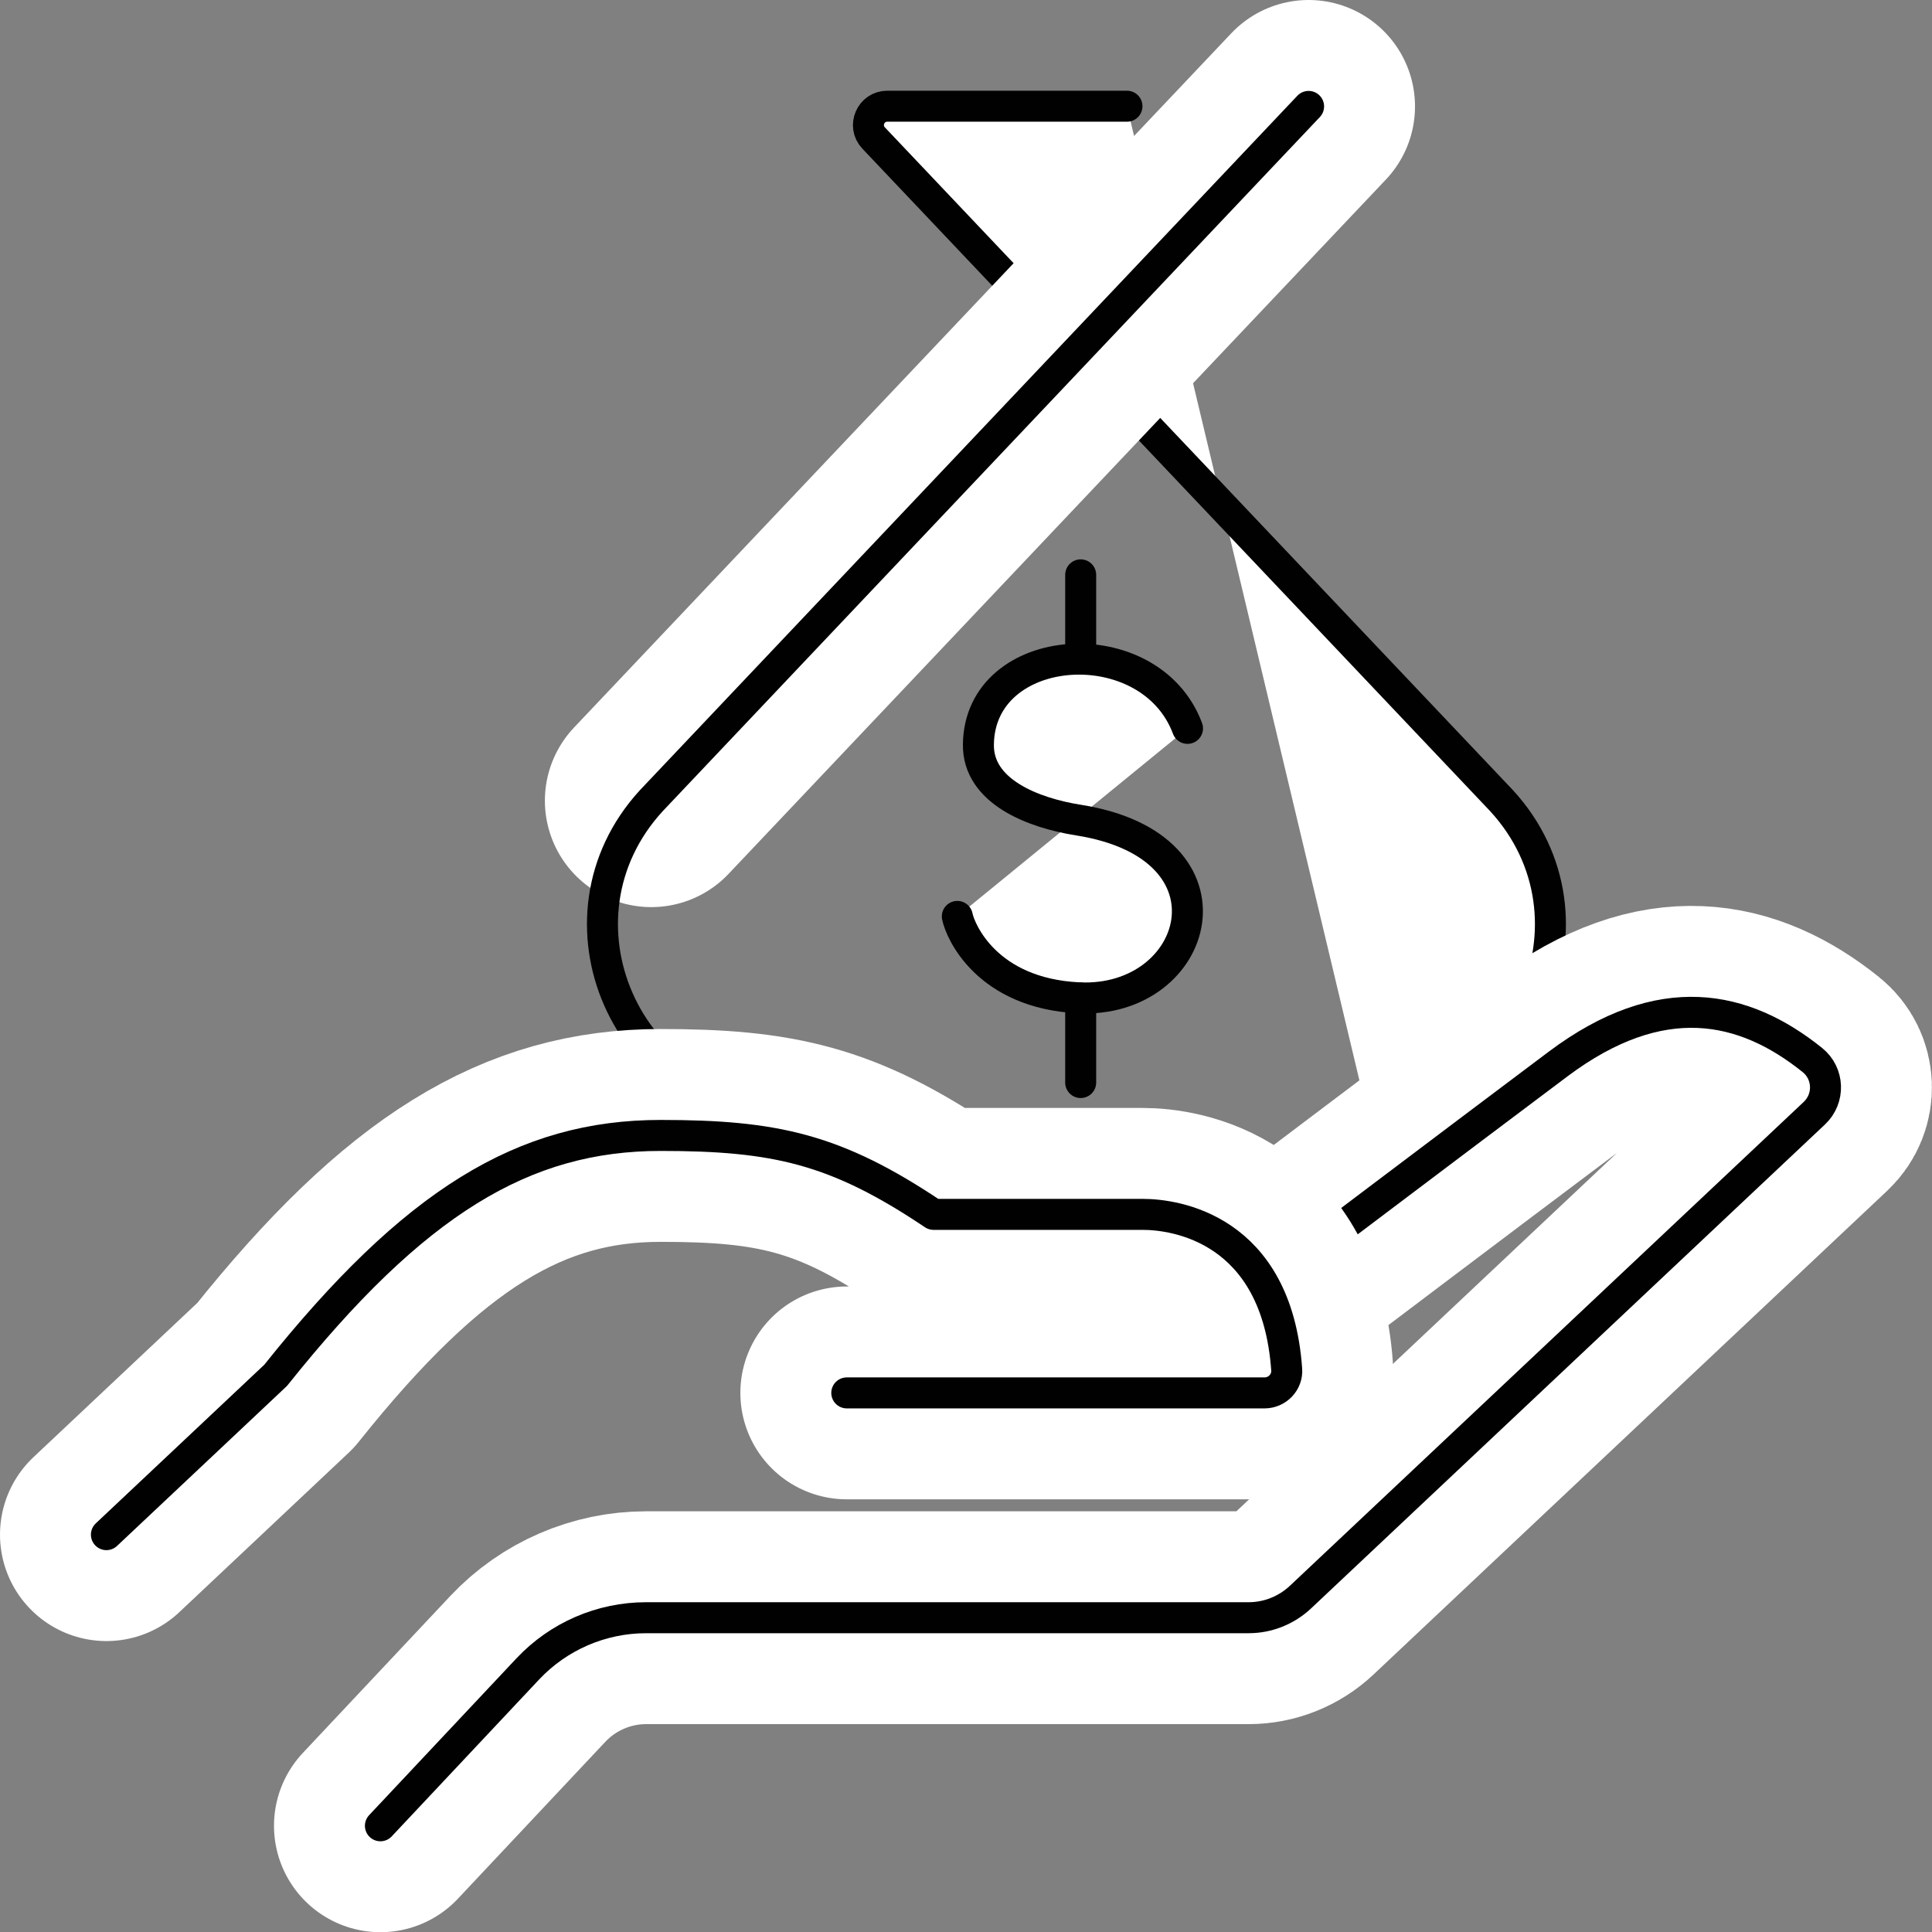
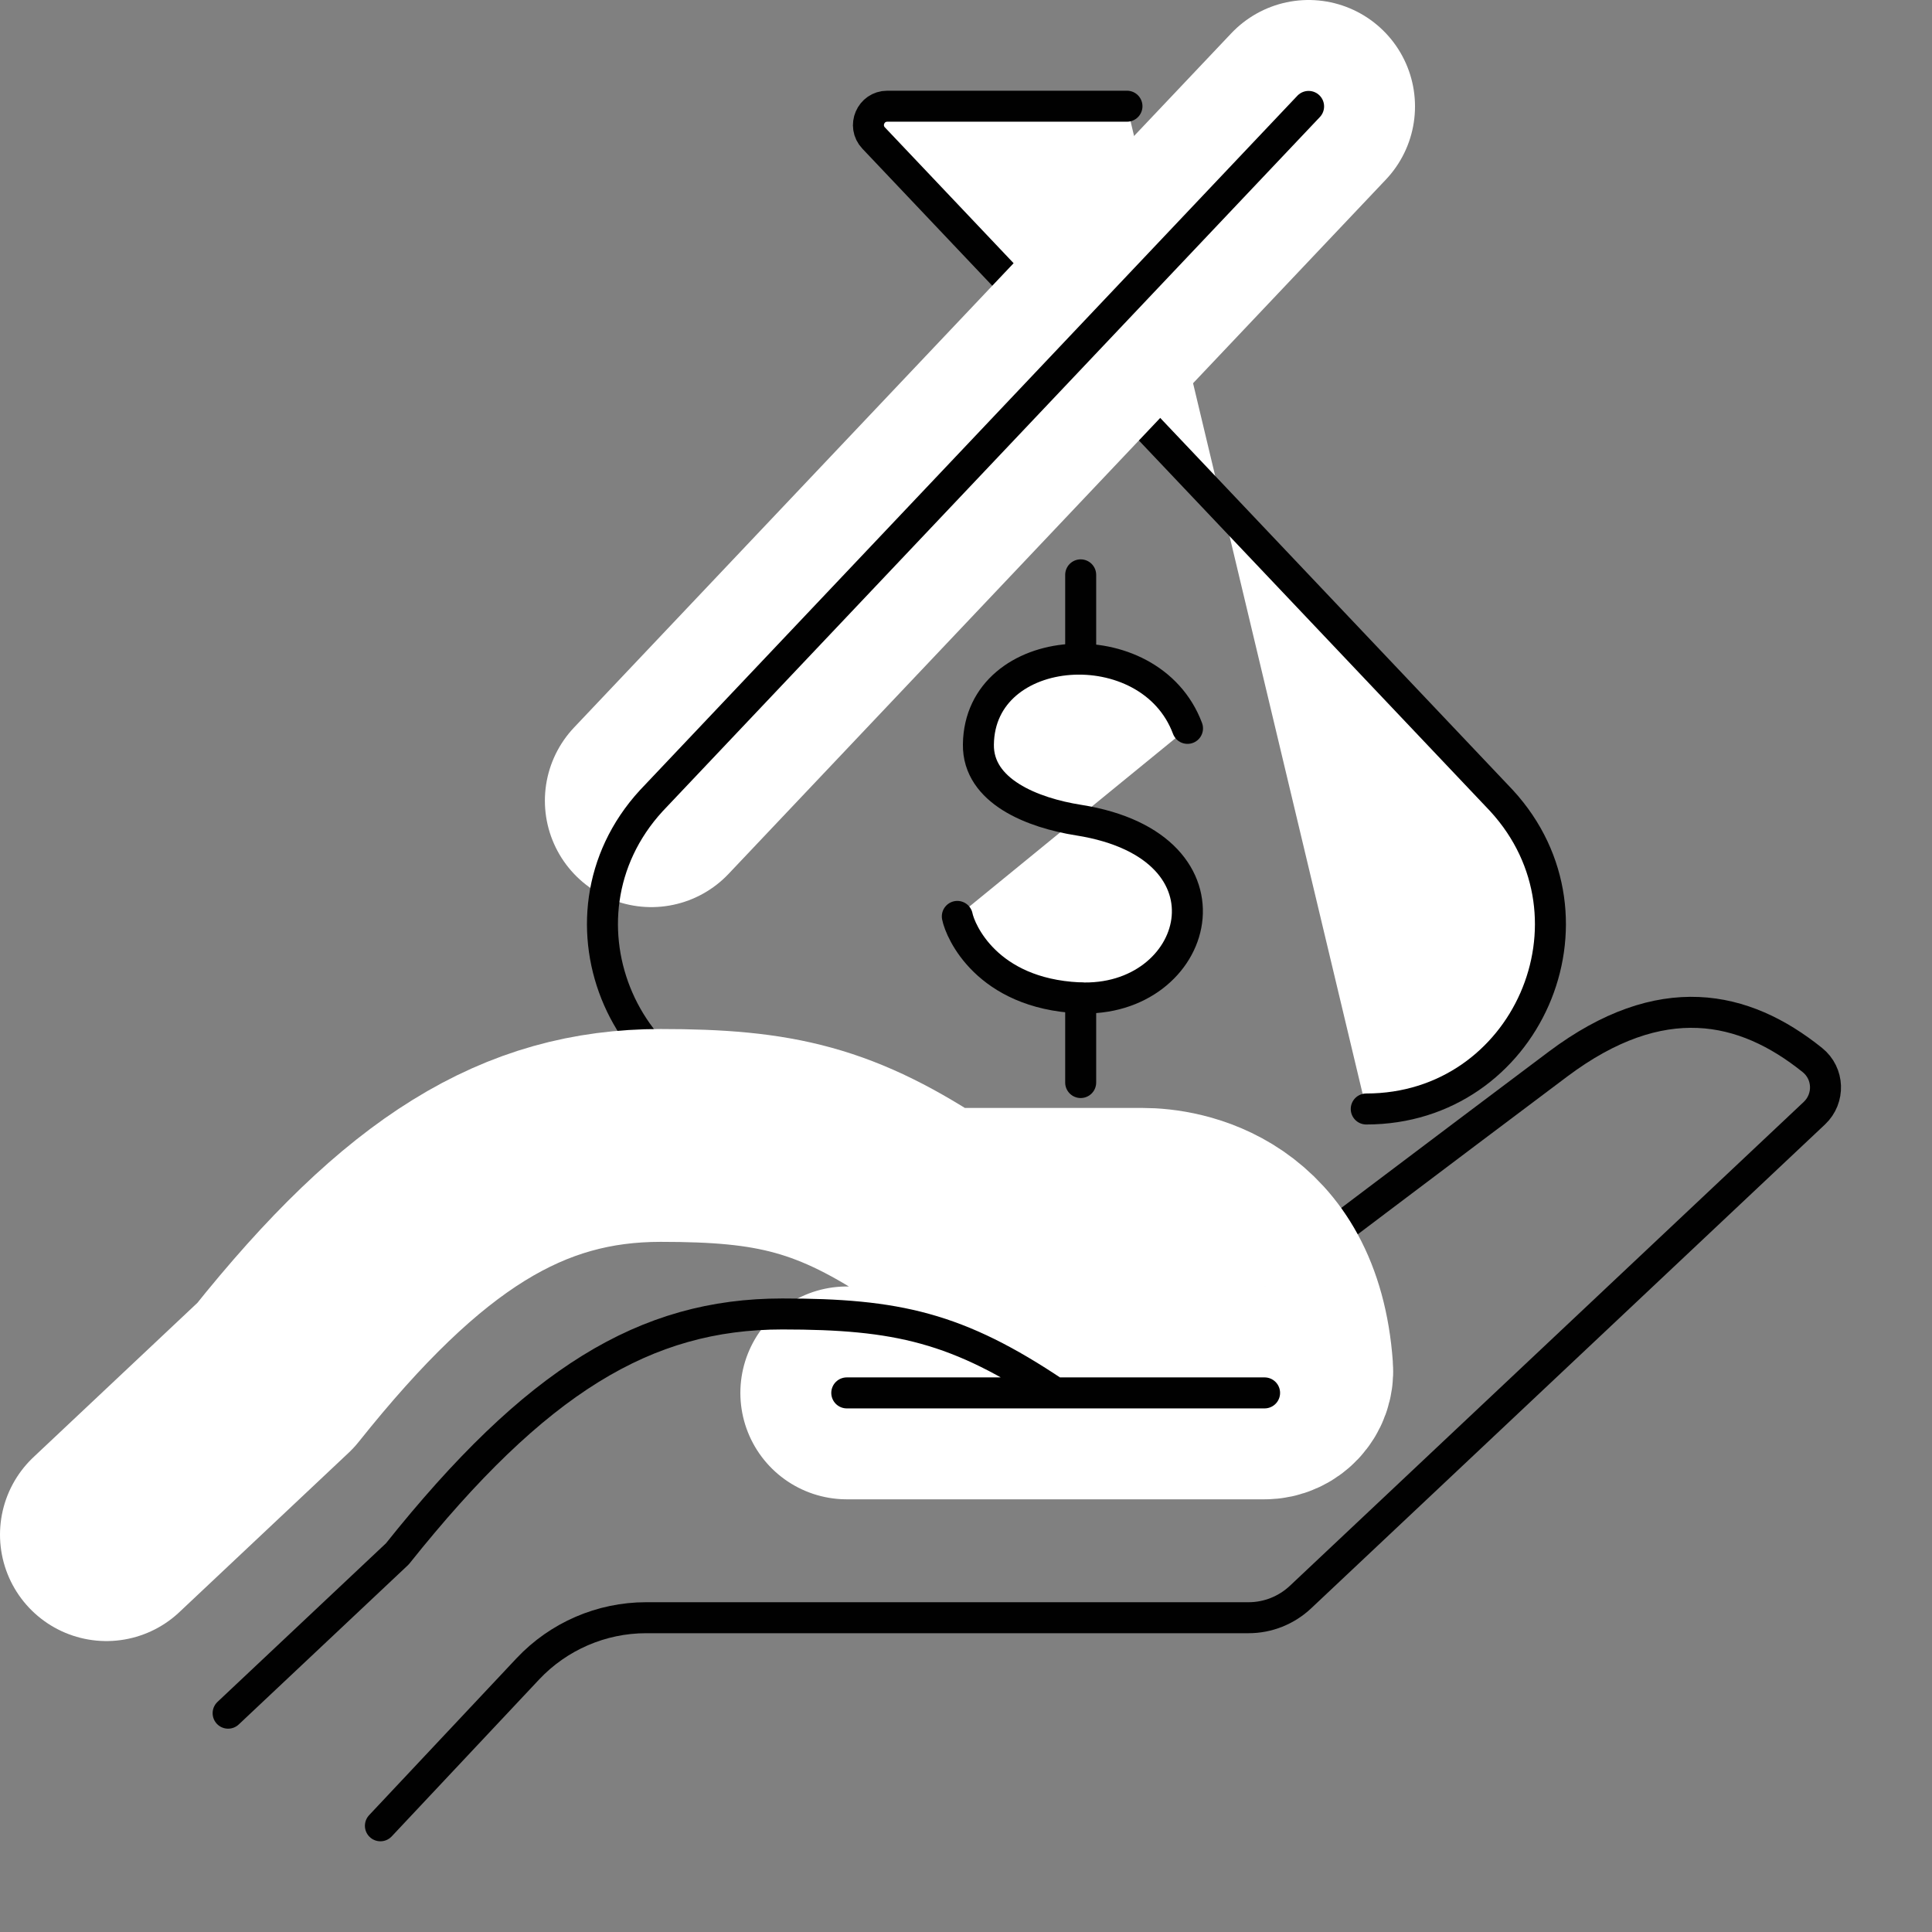
<svg xmlns="http://www.w3.org/2000/svg" id="Layer_1" data-name="Layer 1" viewBox="0 0 93.5 93.5">
  <rect x="0" y="0" width="93.5" height="93.5" fill="#808080" stroke="none" />
  <defs>
    <style>
      .cls-1 {
        stroke: #fff;
        stroke-width: 10.3px;
      }

      .cls-1, .cls-2, .cls-3 {
        stroke-linecap: round;
        stroke-linejoin: round;
      }

      .cls-1, .cls-3 {
        fill: none;
      }

      .cls-2 {
        fill: #fff;
      }

      .cls-2, .cls-3 {
        stroke: #010101;
        stroke-width: 1.5px;
      }
    </style>
  </defs>
  <g>
    <path class="cls-2" d="M66.12,53.67c7.75,0,11.79-9.21,6.55-14.92L42.28,6.68c-.55-.58-.14-1.54.66-1.54h11.6" />
    <line class="cls-1" x1="31.52" y1="38.75" x2="63.33" y2="5.15" />
    <path class="cls-3" d="M38.07,53.67c-7.75,0-11.79-9.21-6.55-14.92L63.33,5.15" />
    <g>
      <path class="cls-2" d="M57.47,35.25c-1.82-4.86-10.06-4.29-10.12.78-.03,2.27,2.63,3.31,4.85,3.66,8.09,1.28,5.86,8.89,0,8.6-4.45-.22-5.73-3.23-5.87-3.94" />
      <line class="cls-2" x1="52.3" y1="27.82" x2="52.3" y2="31.9" />
      <line class="cls-2" x1="52.3" y1="48.3" x2="52.3" y2="52.39" />
    </g>
  </g>
  <g>
-     <path class="cls-1" d="M61.97,61.62s8-6.05,13.44-10.13c4.98-3.73,8.99-2.85,12.3-.19.81.65.85,1.86.1,2.57l-24.87,23.42c-.68.64-1.58,1-2.51,1h-29.16c-2.17,0-4.24.9-5.72,2.47l-7.14,7.6" />
    <path class="cls-3" d="M61.97,61.62s8-6.05,13.44-10.13c4.98-3.73,8.99-2.85,12.3-.19.81.65.85,1.86.1,2.57l-24.87,23.42c-.68.64-1.58,1-2.51,1h-29.16c-2.17,0-4.24.9-5.72,2.47l-7.14,7.6" />
    <path class="cls-1" d="M40.98,67.41h20.22c.62,0,1.12-.53,1.07-1.14-.49-6.84-5.42-7.5-6.96-7.5h-10.13c-4.72-3.17-7.67-3.82-13.21-3.82-6.62,0-11.93,3.21-18.63,11.61l-8.19,7.71" />
-     <path class="cls-3" d="M40.98,67.41h20.22c.62,0,1.12-.53,1.07-1.14-.49-6.84-5.42-7.5-6.96-7.5h-10.13c-4.72-3.17-7.67-3.82-13.21-3.82-6.62,0-11.93,3.21-18.63,11.61l-8.19,7.71" />
+     <path class="cls-3" d="M40.98,67.41h20.22h-10.13c-4.72-3.17-7.67-3.82-13.21-3.82-6.62,0-11.93,3.21-18.63,11.61l-8.19,7.71" />
  </g>
</svg>